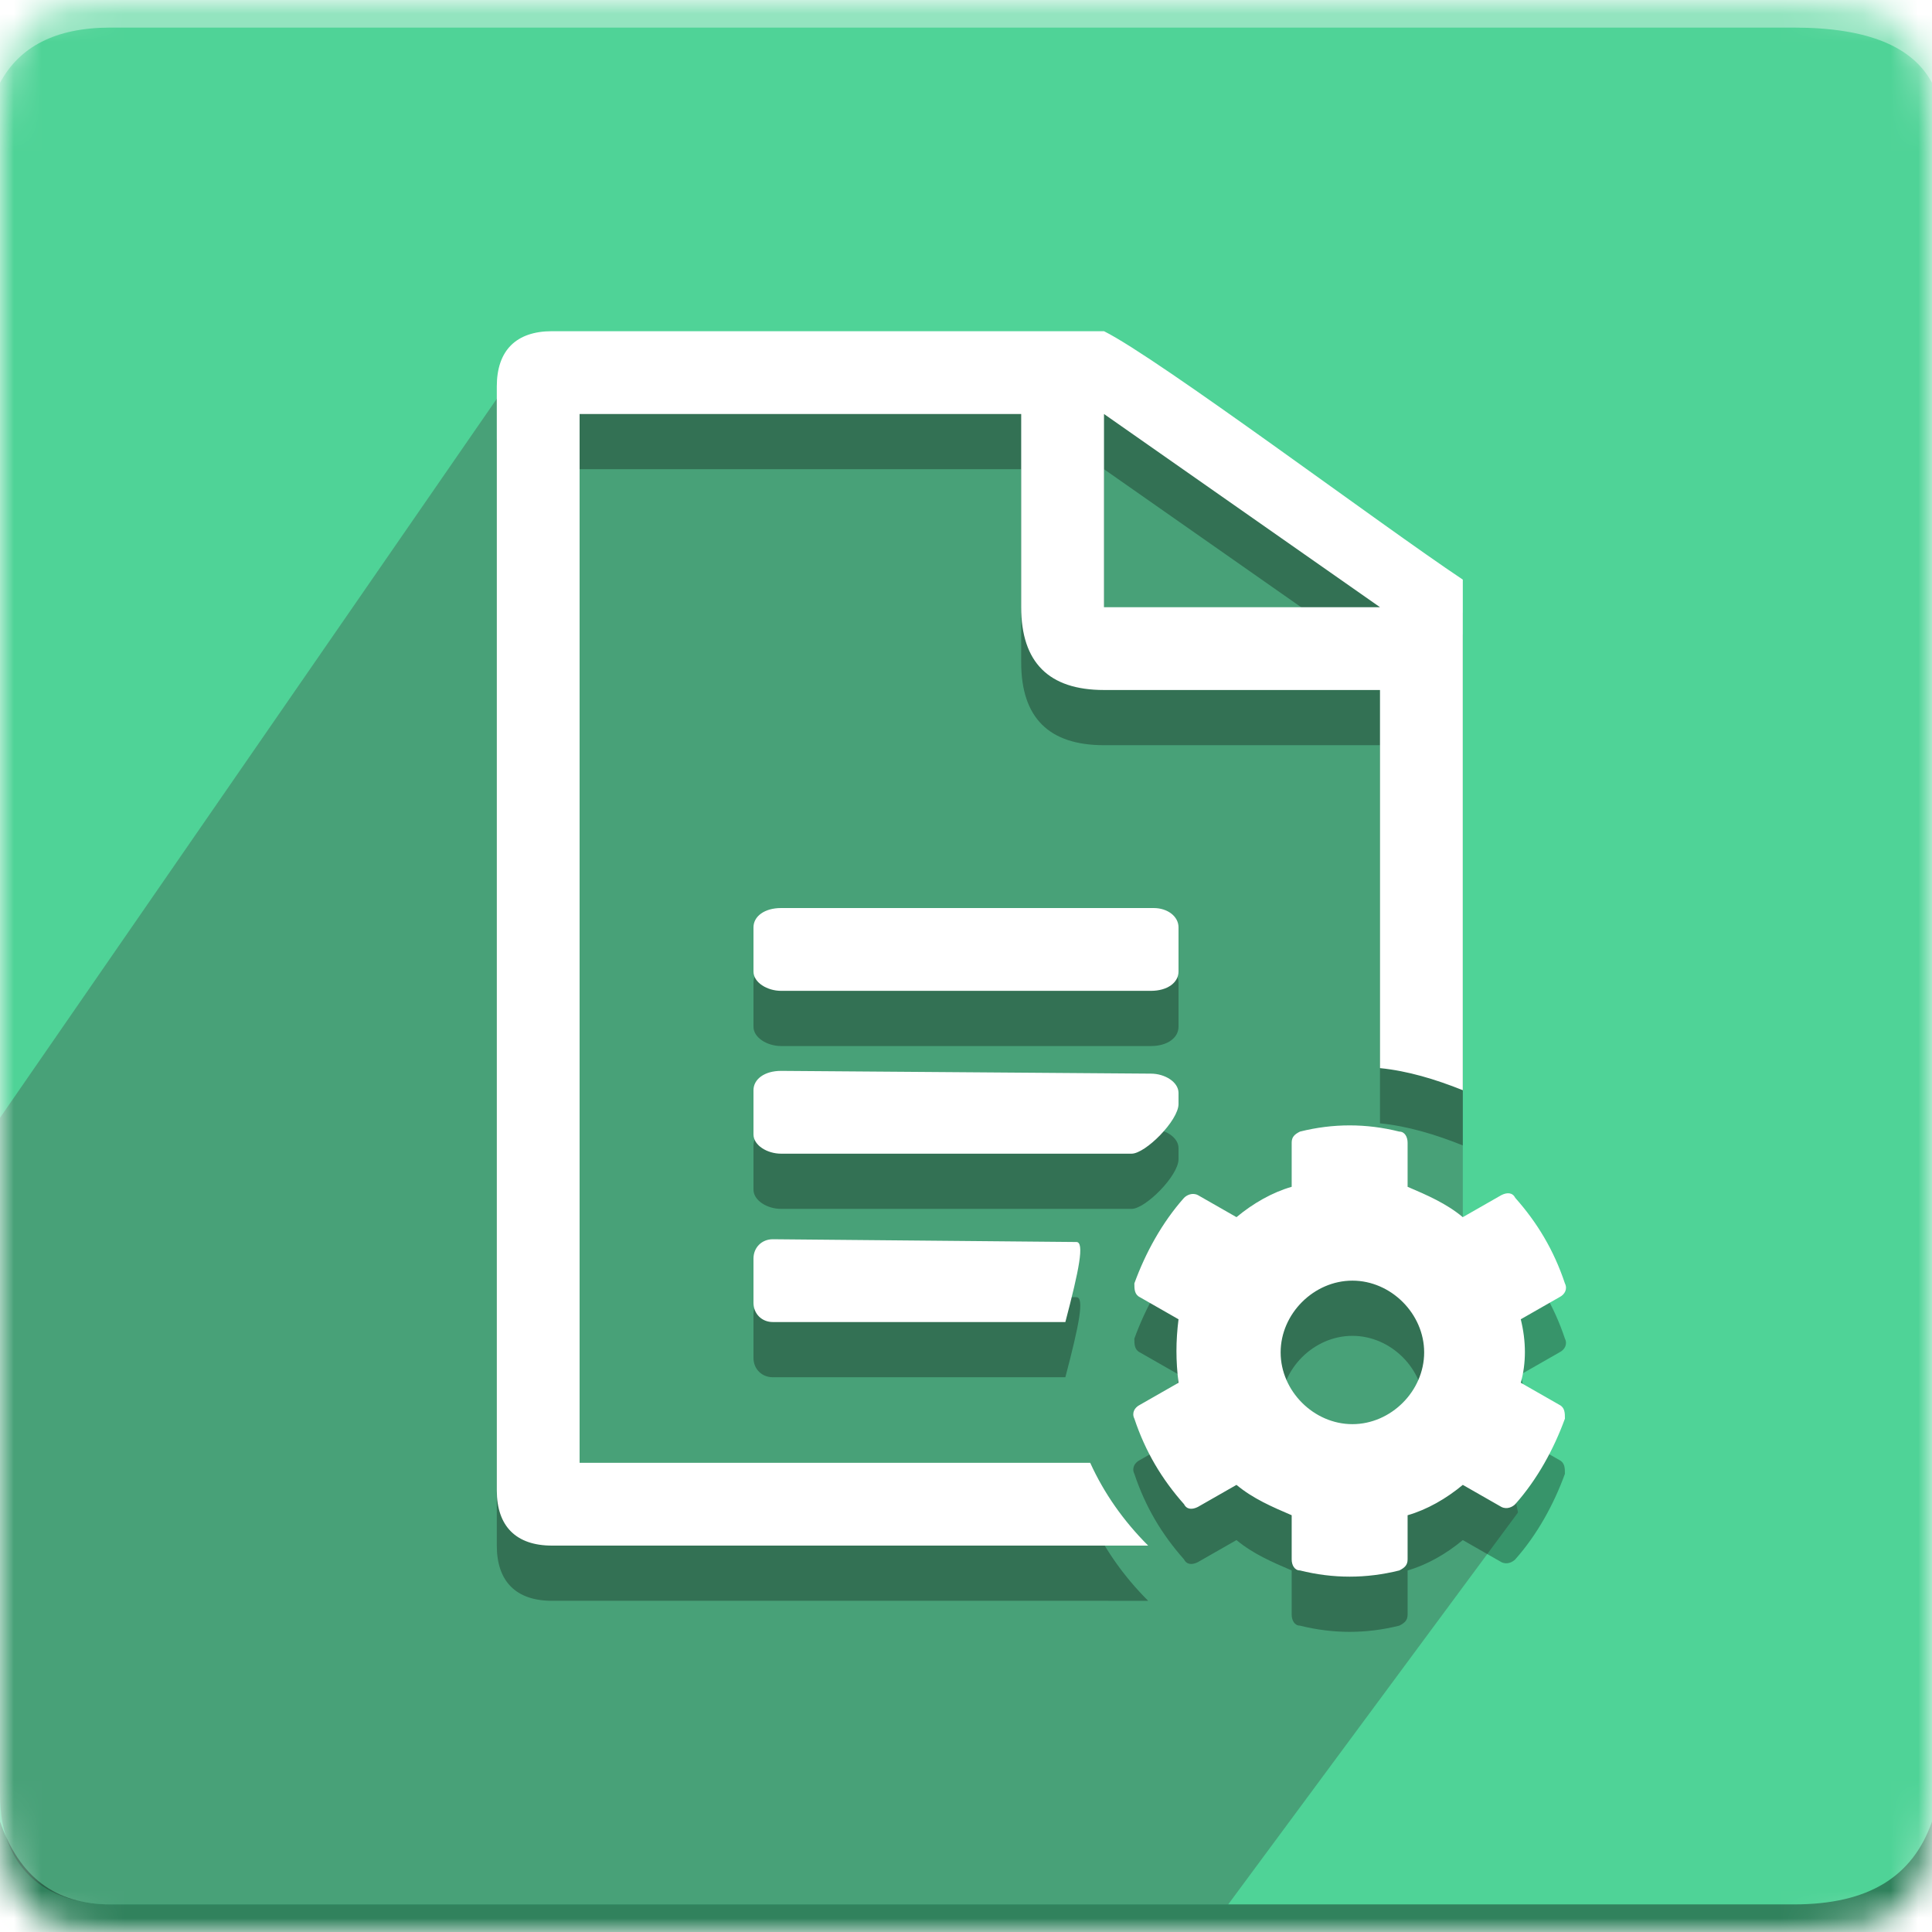
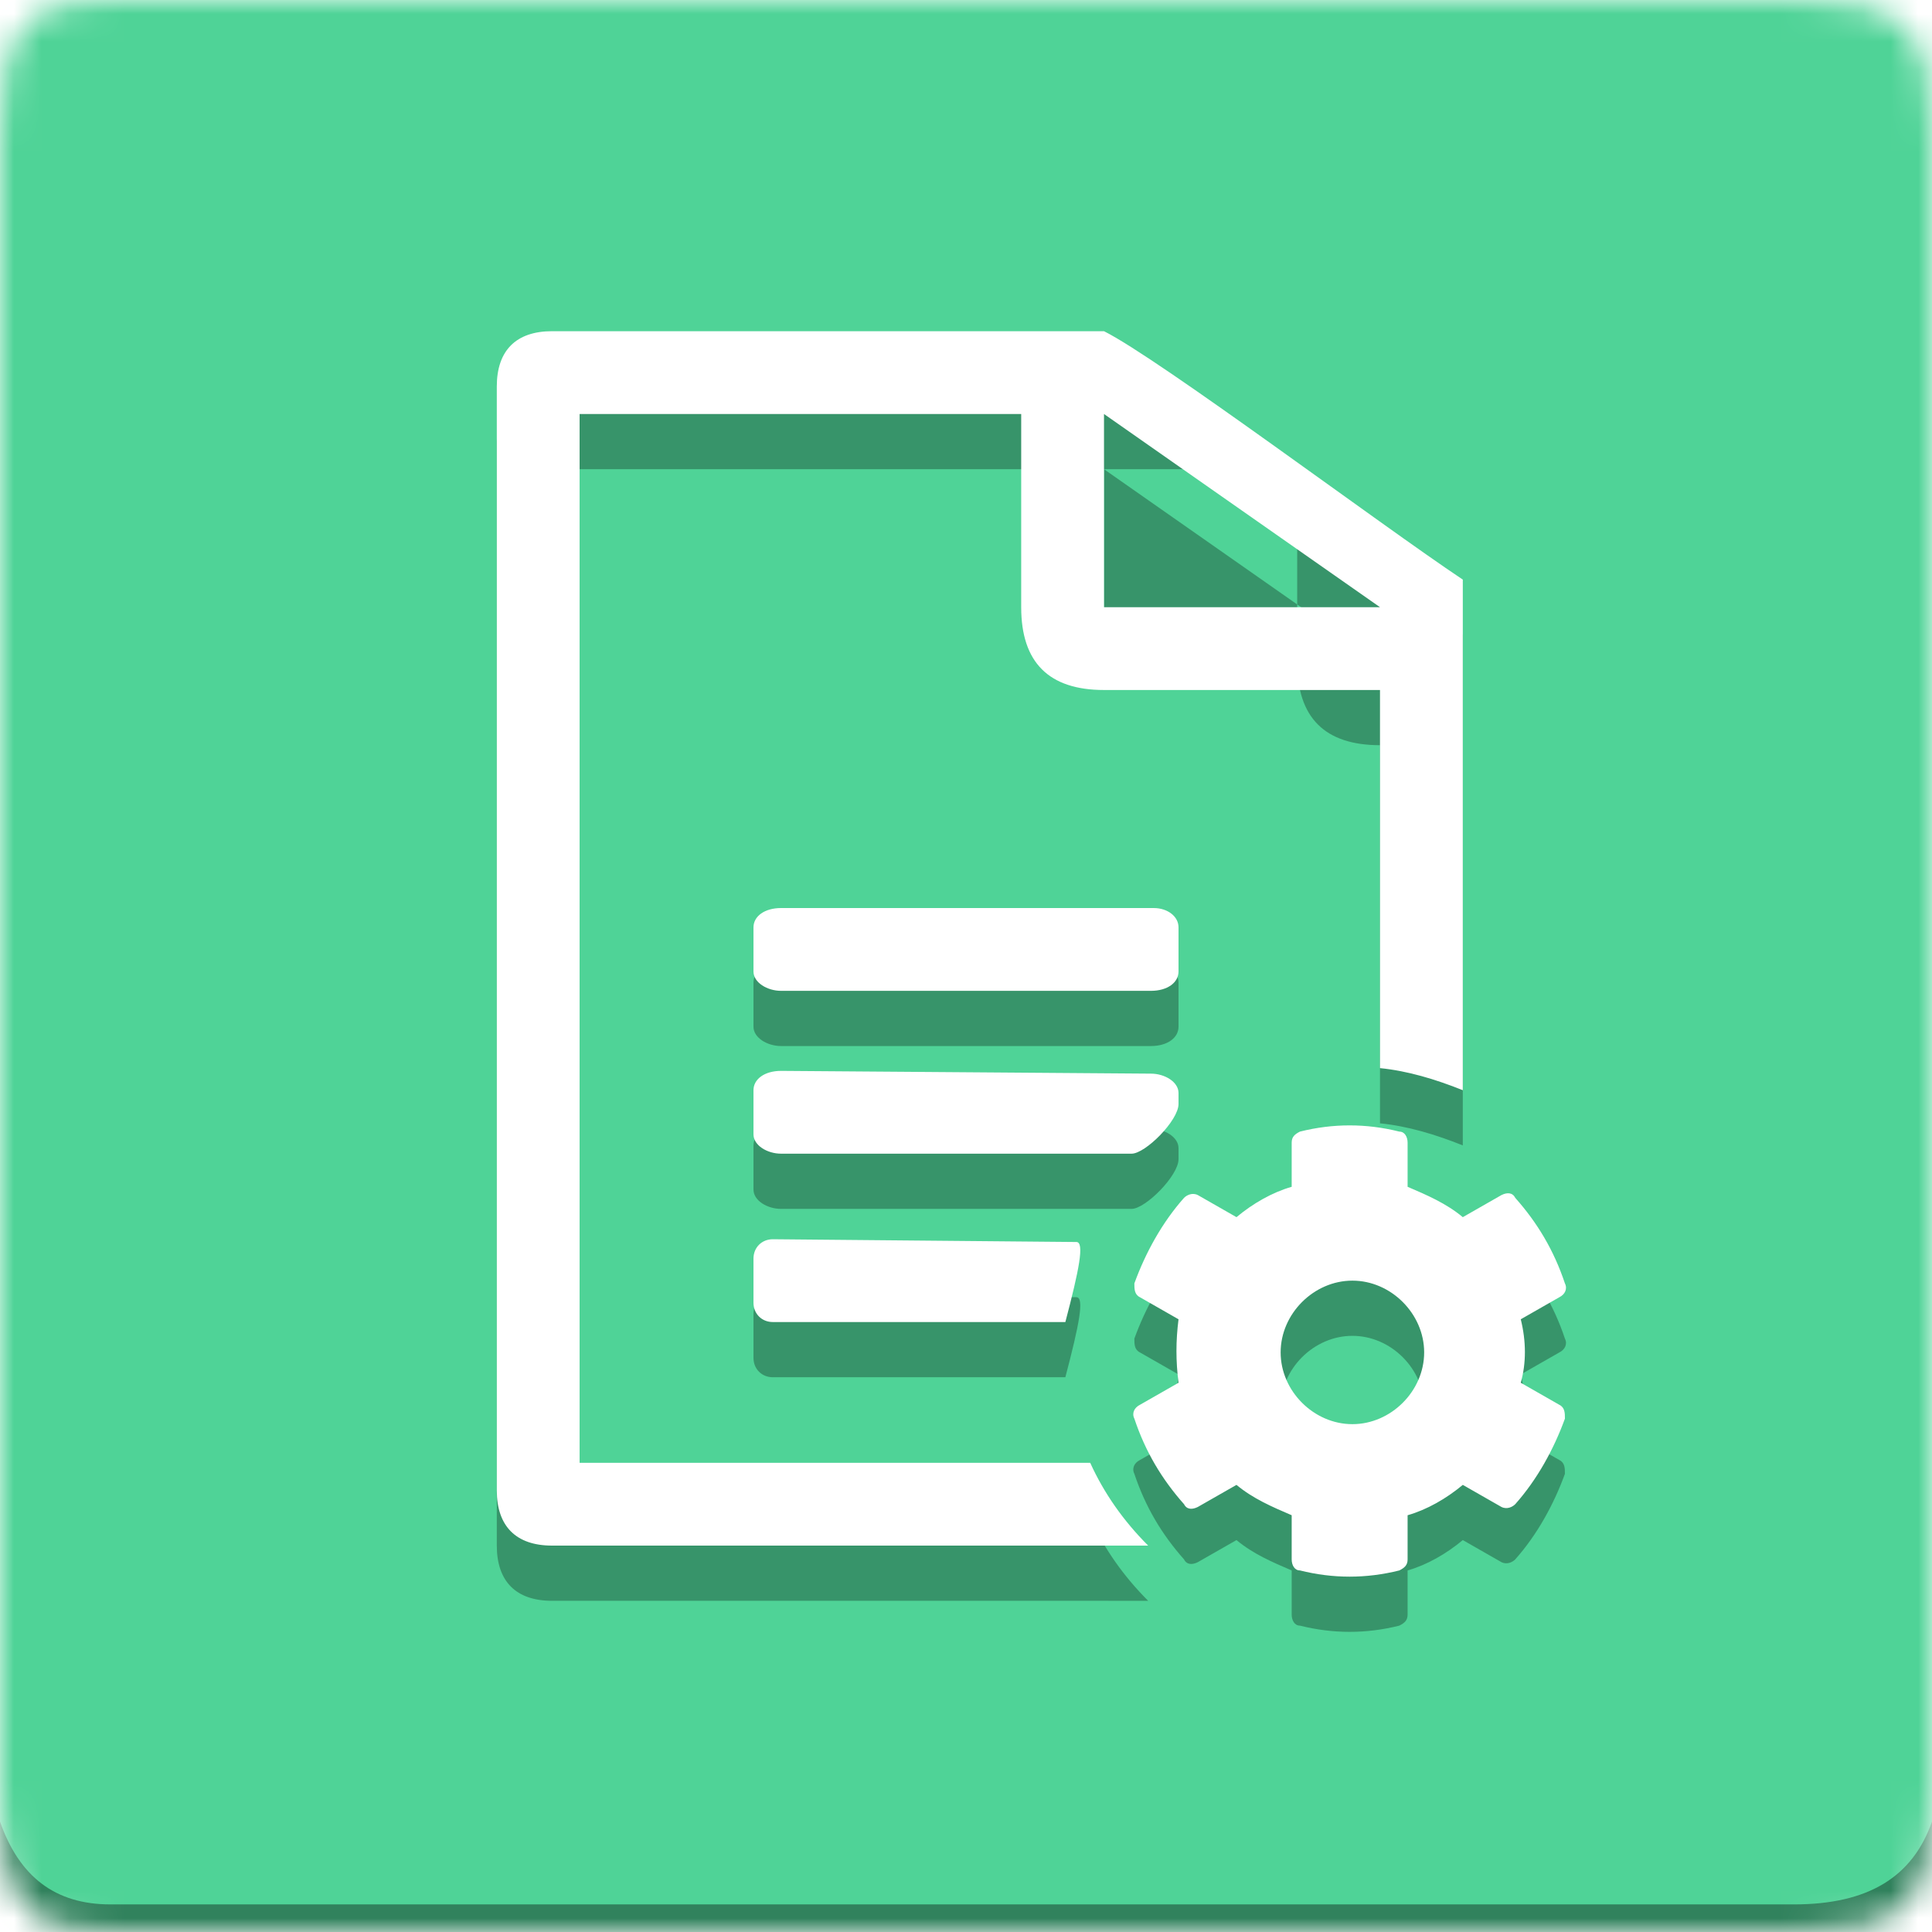
<svg xmlns="http://www.w3.org/2000/svg" version="1.1" id="Layer_1" x="0px" y="0px" viewBox="0 0 70 70" style="enable-background:new 0 0 70 70;" xml:space="preserve">
  <style type="text/css">
	.st0{filter:url(#Adobe_OpacityMaskFilter);}
	.st1{fill-rule:evenodd;clip-rule:evenodd;fill:#FFFFFF;}
	.st2{mask:url(#b_00000173880040480886428780000016430082588189630100_);}
	.st3{fill-rule:evenodd;clip-rule:evenodd;fill:#4FD397;}
	.st4{fill-rule:evenodd;clip-rule:evenodd;fill:#FFFFFF;fill-opacity:0.383;}
	.st5{opacity:0.324;fill-rule:evenodd;clip-rule:evenodd;fill:#393939;enable-background:new    ;}
	.st6{fill-rule:evenodd;clip-rule:evenodd;fill-opacity:0.383;}
	.st7{opacity:0.3;}
	.st8{fill:#FFFFFF;}
</style>
  <g>
    <defs>
      <filter id="Adobe_OpacityMaskFilter" filterUnits="userSpaceOnUse" x="0" y="0" width="70" height="70">
        <feColorMatrix type="matrix" values="1 0 0 0 0  0 1 0 0 0  0 0 1 0 0  0 0 0 1 0" />
      </filter>
    </defs>
    <mask maskUnits="userSpaceOnUse" x="0" y="0" width="70" height="70" id="b_00000173880040480886428780000016430082588189630100_">
      <g class="st0">
        <path id="a_00000168093285569127445270000015577985822773924772_" class="st1" d="M4,0h61c4,0,5,1,5,5v60c0,4-1,5-5,5H4     c-3,0-4-1-4-5V5C0,1,1,0,4,0z" />
      </g>
    </mask>
    <g class="st2">
      <path class="st3" d="M0,0h70v70H0V0z" />
-       <path class="st4" d="M4,1h61c2.7,0,4.3,0.7,5,2V0H0v3C0.7,1.7,2,1,4,1z" />
-       <path class="st5" d="M44.5,69H4c-2,0-4-1-4-4V40.5L19,13h20c4.4,4,9.1,7,14,9.2c0,7.5,0,14.9,0,22.4l2,10.2L44.5,69z" />
      <path class="st6" d="M4,69h61c2.7,0,4.3-1,5-3v4H0v-4C0.7,68,2,69,4,69z" />
      <g class="st7">
-         <path id="d" d="M53,41.5c-1-0.4-2-0.7-3-0.8V27H40c-2,0-3-1-3-3v-7H21v38h18.5c0.5,1.1,1.2,2.1,2.1,3H20c-1.3,0-2-0.7-2-2V16     c0-1.3,0.7-2,2-2h20c2,1,10,7,13,9V41.5z M40,17v7h10L40,17z M42.7,35.6v1.6c0,0.4-0.4,0.7-1,0.7H28.3c-0.5,0-1-0.3-1-0.7v-1.6     c0-0.4,0.4-0.7,1-0.7h13.5C42.3,34.9,42.7,35.2,42.7,35.6z M41.7,40.9c0.5,0,1,0.3,1,0.7V42c0,0.6-1.2,1.8-1.7,1.8H28.3     c-0.5,0-1-0.3-1-0.7v-1.6c0-0.4,0.4-0.7,1-0.7L41.7,40.9L41.7,40.9z M39,47c0.3,0,0.1,1-0.4,2.9H28c-0.4,0-0.7-0.3-0.7-0.7v-1.6     c0-0.4,0.3-0.7,0.7-0.7L39,47z M55.1,52.1l1.4,0.8c0.2,0.1,0.2,0.3,0.2,0.5c-0.4,1.1-1,2.2-1.8,3.1c-0.1,0.1-0.3,0.2-0.5,0.1     l-1.4-0.8c-0.6,0.5-1.3,0.9-2,1.1v1.6c0,0.2-0.1,0.3-0.3,0.4c-1.2,0.3-2.4,0.3-3.6,0c-0.2,0-0.3-0.2-0.3-0.4v-1.6     c-0.7-0.3-1.4-0.6-2-1.1l-1.4,0.8c-0.2,0.1-0.4,0.1-0.5-0.1c-0.8-0.9-1.4-1.9-1.8-3.1c-0.1-0.2,0-0.4,0.2-0.5l1.4-0.8     c-0.1-0.8-0.1-1.5,0-2.3l-1.4-0.8c-0.2-0.1-0.2-0.3-0.2-0.5c0.4-1.1,1-2.2,1.8-3.1c0.1-0.1,0.3-0.2,0.5-0.1l1.4,0.8     c0.6-0.5,1.3-0.9,2-1.1v-1.6c0-0.2,0.1-0.3,0.3-0.4c1.2-0.3,2.4-0.3,3.6,0c0.2,0,0.3,0.2,0.3,0.4v1.6c0.7,0.3,1.4,0.6,2,1.1     l1.4-0.8c0.2-0.1,0.4-0.1,0.5,0.1c0.8,0.9,1.4,1.9,1.8,3.1c0.1,0.2,0,0.4-0.2,0.5l-1.4,0.8C55.3,50.6,55.3,51.4,55.1,52.1z      M51.6,51c0-1.4-1.2-2.6-2.6-2.6c-1.4,0-2.6,1.2-2.6,2.6c0,1.4,1.2,2.6,2.6,2.6C50.4,53.6,51.6,52.4,51.6,51L51.6,51z" />
+         <path id="d" d="M53,41.5c-1-0.4-2-0.7-3-0.8V27c-2,0-3-1-3-3v-7H21v38h18.5c0.5,1.1,1.2,2.1,2.1,3H20c-1.3,0-2-0.7-2-2V16     c0-1.3,0.7-2,2-2h20c2,1,10,7,13,9V41.5z M40,17v7h10L40,17z M42.7,35.6v1.6c0,0.4-0.4,0.7-1,0.7H28.3c-0.5,0-1-0.3-1-0.7v-1.6     c0-0.4,0.4-0.7,1-0.7h13.5C42.3,34.9,42.7,35.2,42.7,35.6z M41.7,40.9c0.5,0,1,0.3,1,0.7V42c0,0.6-1.2,1.8-1.7,1.8H28.3     c-0.5,0-1-0.3-1-0.7v-1.6c0-0.4,0.4-0.7,1-0.7L41.7,40.9L41.7,40.9z M39,47c0.3,0,0.1,1-0.4,2.9H28c-0.4,0-0.7-0.3-0.7-0.7v-1.6     c0-0.4,0.3-0.7,0.7-0.7L39,47z M55.1,52.1l1.4,0.8c0.2,0.1,0.2,0.3,0.2,0.5c-0.4,1.1-1,2.2-1.8,3.1c-0.1,0.1-0.3,0.2-0.5,0.1     l-1.4-0.8c-0.6,0.5-1.3,0.9-2,1.1v1.6c0,0.2-0.1,0.3-0.3,0.4c-1.2,0.3-2.4,0.3-3.6,0c-0.2,0-0.3-0.2-0.3-0.4v-1.6     c-0.7-0.3-1.4-0.6-2-1.1l-1.4,0.8c-0.2,0.1-0.4,0.1-0.5-0.1c-0.8-0.9-1.4-1.9-1.8-3.1c-0.1-0.2,0-0.4,0.2-0.5l1.4-0.8     c-0.1-0.8-0.1-1.5,0-2.3l-1.4-0.8c-0.2-0.1-0.2-0.3-0.2-0.5c0.4-1.1,1-2.2,1.8-3.1c0.1-0.1,0.3-0.2,0.5-0.1l1.4,0.8     c0.6-0.5,1.3-0.9,2-1.1v-1.6c0-0.2,0.1-0.3,0.3-0.4c1.2-0.3,2.4-0.3,3.6,0c0.2,0,0.3,0.2,0.3,0.4v1.6c0.7,0.3,1.4,0.6,2,1.1     l1.4-0.8c0.2-0.1,0.4-0.1,0.5,0.1c0.8,0.9,1.4,1.9,1.8,3.1c0.1,0.2,0,0.4-0.2,0.5l-1.4,0.8C55.3,50.6,55.3,51.4,55.1,52.1z      M51.6,51c0-1.4-1.2-2.6-2.6-2.6c-1.4,0-2.6,1.2-2.6,2.6c0,1.4,1.2,2.6,2.6,2.6C50.4,53.6,51.6,52.4,51.6,51L51.6,51z" />
      </g>
      <g>
        <path id="e" class="st8" d="M53,39.5c-1-0.4-2-0.7-3-0.8V25H40c-2,0-3-1-3-3v-7H21v38h18.5c0.5,1.1,1.2,2.1,2.1,3H20     c-1.3,0-2-0.7-2-2V14c0-1.3,0.7-2,2-2h20c2,1,10,7,13,9V39.5z M40,15v7h10L40,15z M42.7,33.6v1.6c0,0.4-0.4,0.7-1,0.7H28.3     c-0.5,0-1-0.3-1-0.7v-1.6c0-0.4,0.4-0.7,1-0.7h13.5C42.3,32.9,42.7,33.2,42.7,33.6z M41.7,38.9c0.5,0,1,0.3,1,0.7V40     c0,0.6-1.2,1.8-1.7,1.8H28.3c-0.5,0-1-0.3-1-0.7v-1.6c0-0.4,0.4-0.7,1-0.7L41.7,38.9L41.7,38.9z M39,45c0.3,0,0.1,1-0.4,2.9H28     c-0.4,0-0.7-0.3-0.7-0.7v-1.6c0-0.4,0.3-0.7,0.7-0.7L39,45z M55.1,50.1l1.4,0.8c0.2,0.1,0.2,0.3,0.2,0.5c-0.4,1.1-1,2.2-1.8,3.1     c-0.1,0.1-0.3,0.2-0.5,0.1l-1.4-0.8c-0.6,0.5-1.3,0.9-2,1.1v1.6c0,0.2-0.1,0.3-0.3,0.4c-1.2,0.3-2.4,0.3-3.6,0     c-0.2,0-0.3-0.2-0.3-0.4v-1.6c-0.7-0.3-1.4-0.6-2-1.1l-1.4,0.8c-0.2,0.1-0.4,0.1-0.5-0.1c-0.8-0.9-1.4-1.9-1.8-3.1     c-0.1-0.2,0-0.4,0.2-0.5l1.4-0.8c-0.1-0.8-0.1-1.5,0-2.3l-1.4-0.8c-0.2-0.1-0.2-0.3-0.2-0.5c0.4-1.1,1-2.2,1.8-3.1     c0.1-0.1,0.3-0.2,0.5-0.1l1.4,0.8c0.6-0.5,1.3-0.9,2-1.1v-1.6c0-0.2,0.1-0.3,0.3-0.4c1.2-0.3,2.4-0.3,3.6,0     c0.2,0,0.3,0.2,0.3,0.4v1.6c0.7,0.3,1.4,0.6,2,1.1l1.4-0.8c0.2-0.1,0.4-0.1,0.5,0.1c0.8,0.9,1.4,1.9,1.8,3.1     c0.1,0.2,0,0.4-0.2,0.5l-1.4,0.8C55.3,48.6,55.3,49.4,55.1,50.1z M51.6,49c0-1.4-1.2-2.6-2.6-2.6c-1.4,0-2.6,1.2-2.6,2.6     c0,1.4,1.2,2.6,2.6,2.6C50.4,51.6,51.6,50.4,51.6,49L51.6,49z" />
      </g>
    </g>
  </g>
</svg>